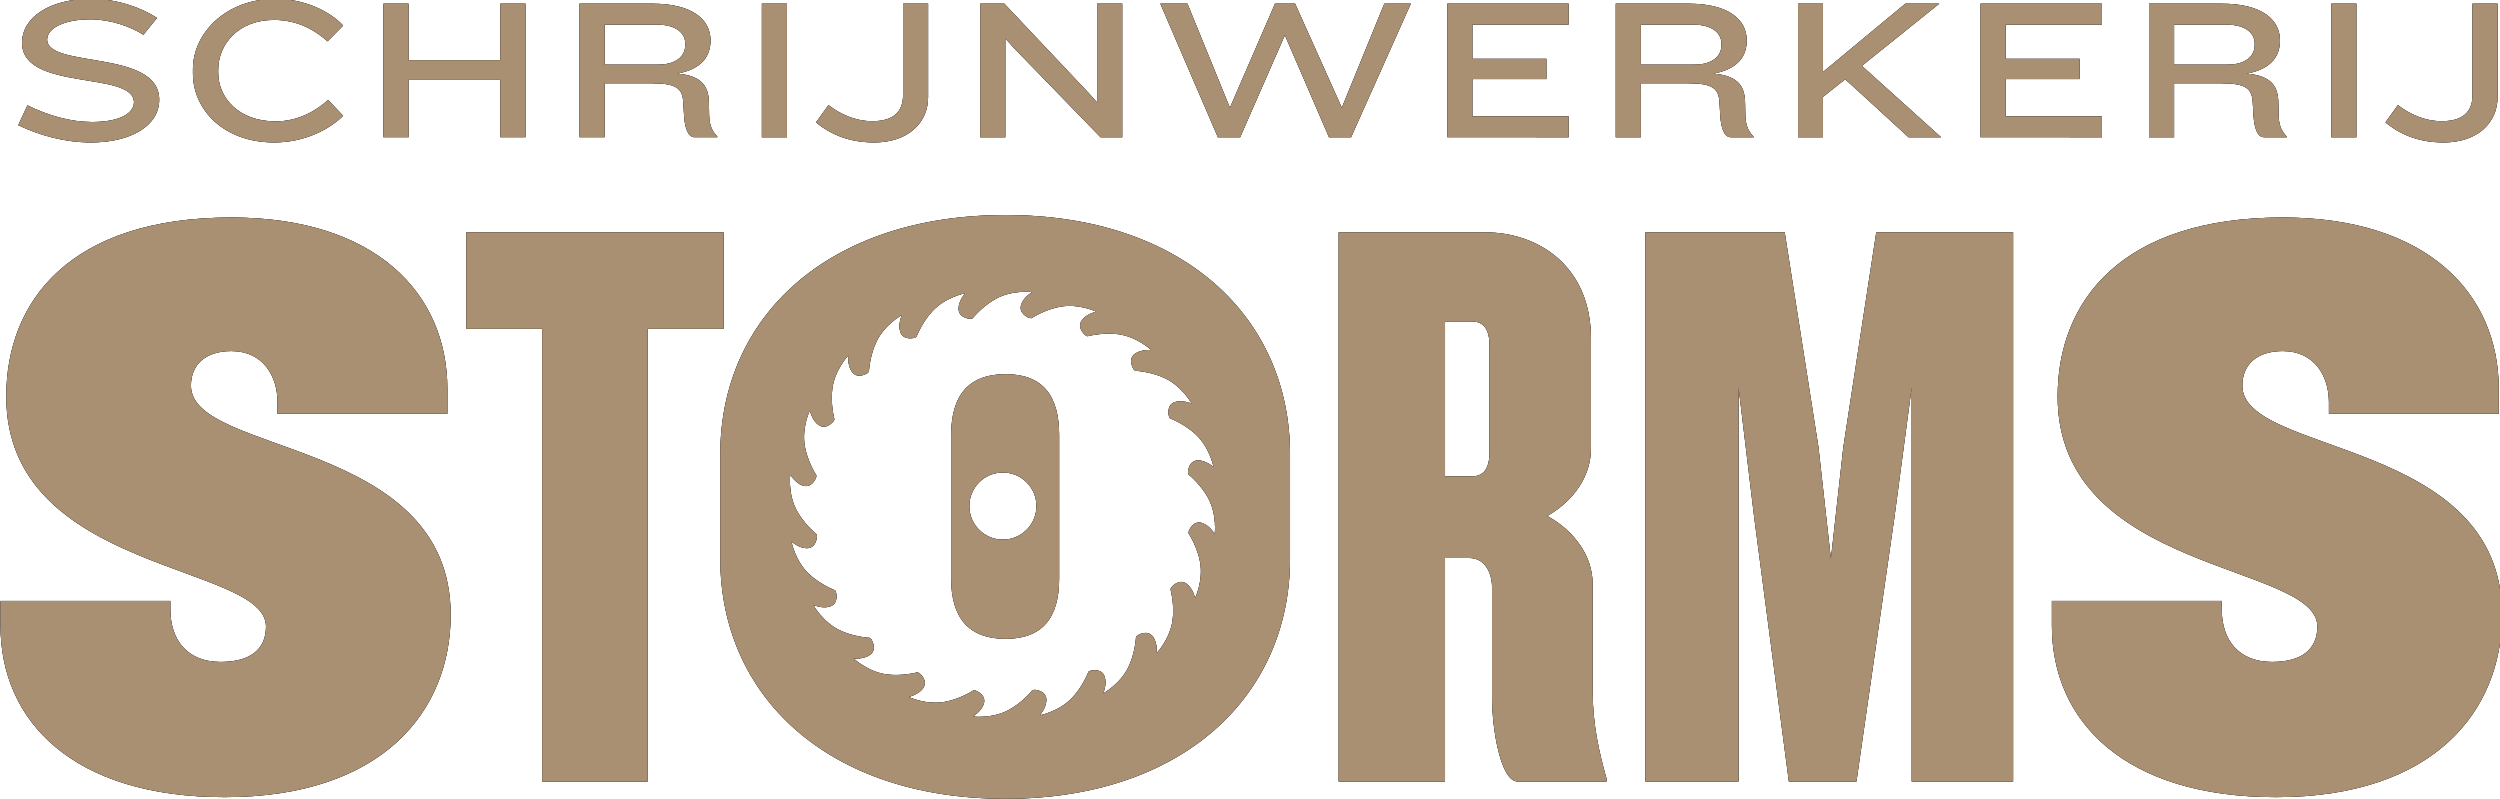
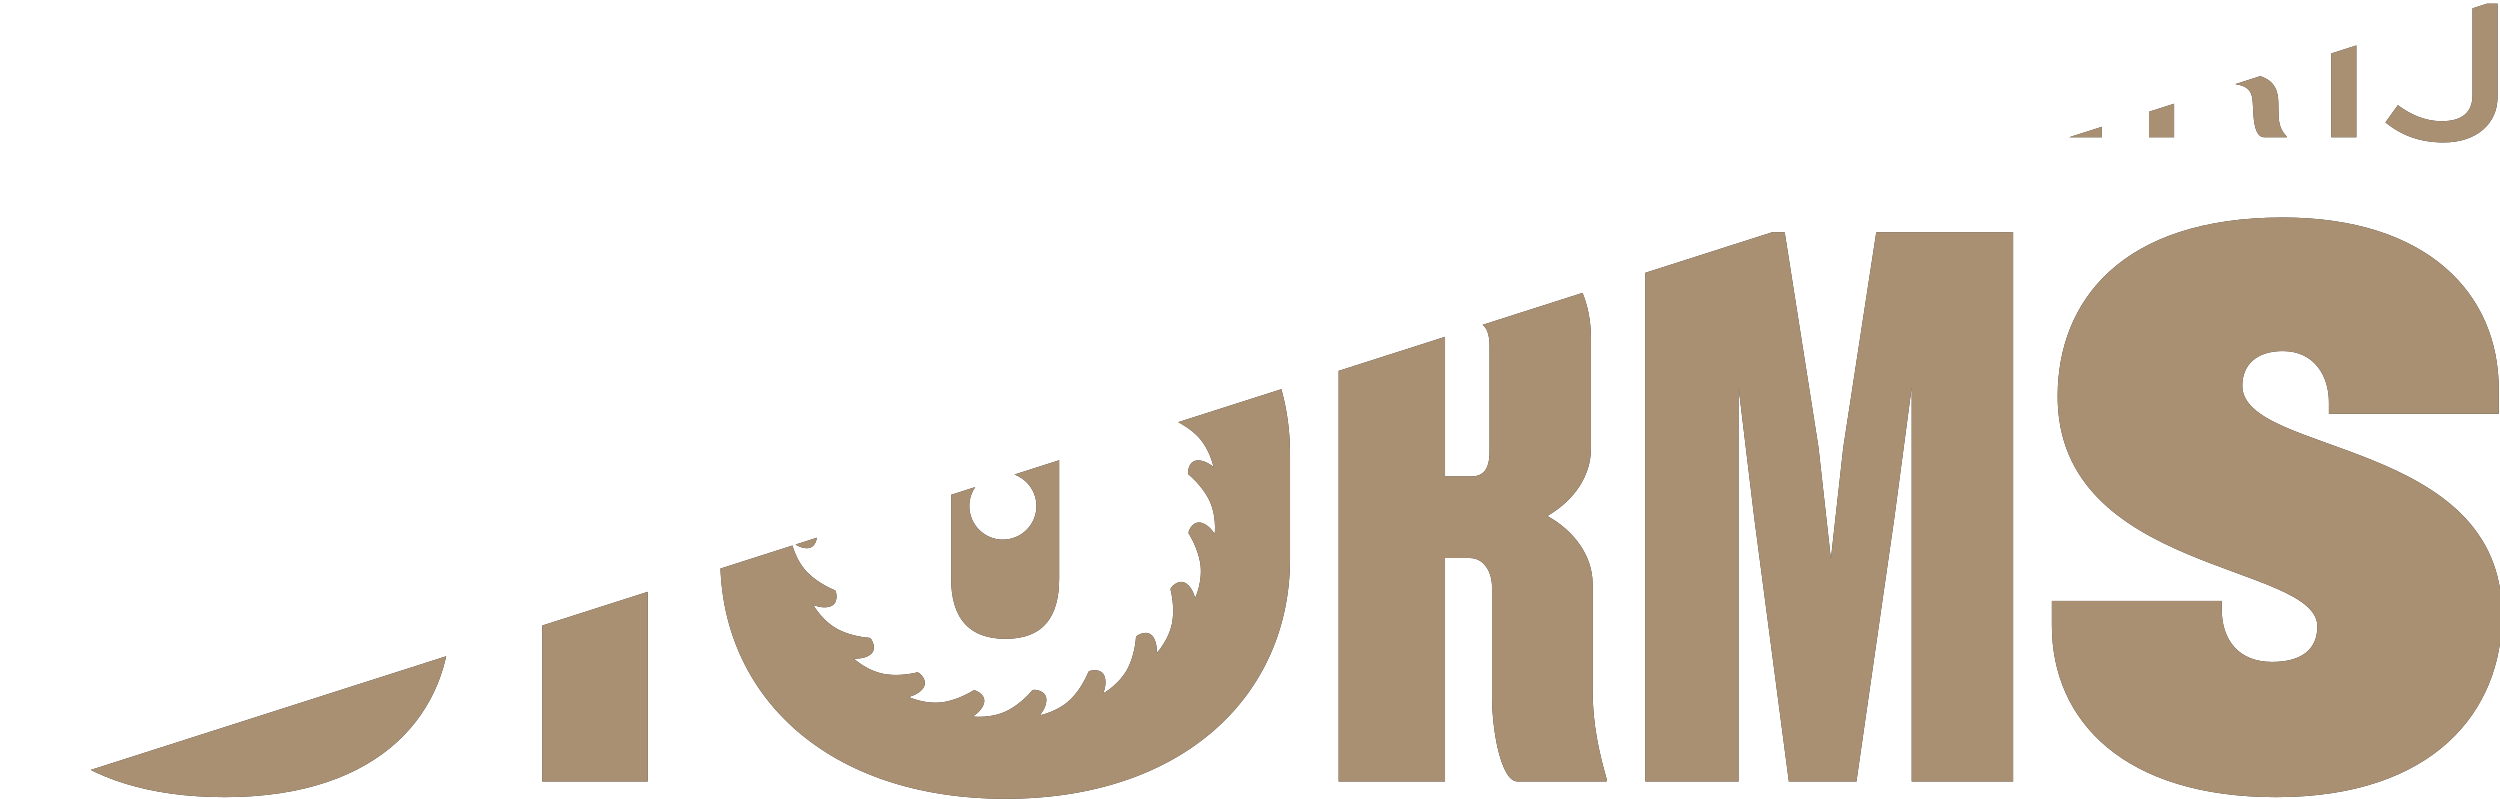
<svg xmlns="http://www.w3.org/2000/svg" xmlns:ns1="http://www.inkscape.org/namespaces/inkscape" xmlns:ns2="http://sodipodi.sourceforge.net/DTD/sodipodi-0.dtd" width="174.7mm" height="55.866mm" viewBox="0 0 174.7 55.866" version="1.1" id="svg8" ns1:version="0.92.4 (5da689c313, 2019-01-14)" ns2:docname="logo-storms.svg">
  <defs id="defs2">
    <clipPath id="clipPath18" clipPathUnits="userSpaceOnUse">
-       <path id="path16" d="M 155.342,212.237 H 650.554 V 370.596 H 155.342 Z" ns1:connector-curvature="0" />
+       <path id="path16" d="M 155.342,212.237 H 650.554 V 370.596 Z" ns1:connector-curvature="0" />
    </clipPath>
  </defs>
  <ns2:namedview id="base" pagecolor="#ffffff" bordercolor="#666666" borderopacity="1.0" ns1:pageopacity="0.0" ns1:pageshadow="2" ns1:zoom="0.98994949" ns1:cx="347.28903" ns1:cy="245.06983" ns1:document-units="mm" ns1:current-layer="layer1" showgrid="false" ns1:window-width="1920" ns1:window-height="1001" ns1:window-x="-9" ns1:window-y="-9" ns1:window-maximized="1" />
  <g ns1:label="Layer 1" ns1:groupmode="layer" id="layer1" transform="translate(-16.972,-138.287)">
    <g transform="matrix(0.353,0,0,-0.353,-37.83,269.026)" ns1:label="logo Schrijnwerkerij Storms" id="g10">
      <g id="g12">
        <g clip-path="url(#clipPath18)" id="g14">
          <g transform="translate(244.462,248.636)" id="g20" />
          <g transform="translate(186.766,350.627)" id="g24" />
          <g transform="translate(316.971,264.163)" id="g28" />
          <g transform="translate(353.777,263.54)" id="g32">
            <path id="path34" style="fill:#231f20;fill-opacity:1;fill-rule:nonzero;stroke:none" d="m 0,0 c 3.67,0 6.644,2.975 6.644,6.644 0,3.67 -2.974,6.645 -6.644,6.645 -3.67,0 -6.644,-2.975 -6.644,-6.645 C -6.644,2.975 -3.67,0 0,0 m -36.806,0.622 0.02,-0.057 c -0.029,0.162 -0.061,0.322 -0.087,0.484 -0.554,0.463 -2.61,2.276 -3.927,4.708 -1.79,3.306 -1.295,7.117 -1.295,7.117 0,0 1.002,-1.684 2.468,-2.17 1.854,-0.614 2.647,1.577 2.647,1.577 l 0.002,-0.052 c 0.023,0.161 0.039,0.324 0.064,0.486 -0.389,0.619 -1.777,2.973 -2.276,5.685 -0.681,3.696 0.968,7.169 0.968,7.169 0,0 0.432,-1.912 1.676,-2.826 1.574,-1.158 3.006,0.682 3.006,0.682 l -0.004,-0.013 c 0.065,0.132 0.135,0.263 0.201,0.394 -0.174,0.695 -0.774,3.375 -0.41,6.12 0.495,3.726 3.137,6.519 3.137,6.519 0,0 -0.18,-1.951 0.72,-3.205 1.139,-1.587 3.07,-0.281 3.07,-0.281 l -0.051,-0.073 c 0.12,0.124 0.236,0.252 0.357,0.374 0.048,0.716 0.305,3.449 1.501,5.948 1.622,3.391 4.997,5.231 4.997,5.231 0,0 -0.774,-1.8 -0.306,-3.271 0.593,-1.862 2.833,-1.216 2.833,-1.216 l -0.02,-0.016 c 0.133,0.071 0.27,0.138 0.404,0.208 0.267,0.665 1.356,3.186 3.266,5.194 2.591,2.724 6.37,3.43 6.37,3.43 0,0 -1.294,-1.473 -1.303,-3.017 -0.01,-1.953 2.319,-2.031 2.319,-2.031 l -0.056,-0.02 c 0.161,0.028 0.321,0.06 0.483,0.086 0.464,0.554 2.276,2.61 4.708,3.928 3.306,1.789 7.118,1.294 7.118,1.294 0,0 -1.685,-1.002 -2.17,-2.468 -0.614,-1.853 1.577,-2.647 1.577,-2.647 l -0.052,-0.002 c 0.161,-0.022 0.325,-0.039 0.484,-0.063 0.621,0.388 2.974,1.776 5.686,2.276 3.697,0.681 7.169,-0.969 7.169,-0.969 0,0 -1.912,-0.431 -2.826,-1.675 -1.157,-1.574 0.682,-3.006 0.682,-3.006 l -0.013,0.004 c 0.133,-0.065 0.262,-0.136 0.394,-0.203 0.696,0.176 3.375,0.776 6.121,0.411 3.727,-0.495 6.519,-3.136 6.519,-3.136 0,0 -1.952,0.179 -3.206,-0.721 -1.587,-1.138 -0.28,-3.07 -0.28,-3.07 l -0.073,0.051 c 0.124,-0.119 0.252,-0.235 0.374,-0.356 0.715,-0.049 3.449,-0.306 5.948,-1.501 3.391,-1.623 5.231,-4.997 5.231,-4.997 0,0 -1.801,0.774 -3.272,0.305 -1.861,-0.593 -1.215,-2.833 -1.215,-2.833 l -0.016,0.021 c 0.071,-0.133 0.138,-0.269 0.208,-0.405 0.664,-0.267 3.185,-1.355 5.193,-3.266 2.724,-2.59 3.43,-6.369 3.43,-6.369 0,0 -1.472,1.293 -3.017,1.302 -1.953,0.011 -2.031,-2.319 -2.031,-2.319 l -0.019,0.057 c 0.028,-0.161 0.06,-0.322 0.085,-0.484 0.555,-0.463 2.611,-2.275 3.928,-4.708 1.79,-3.305 1.294,-7.117 1.294,-7.117 0,0 -1.001,1.684 -2.467,2.17 -1.854,0.614 -2.648,-1.578 -2.648,-1.578 l -0.001,0.051 c -0.023,-0.16 -0.039,-0.323 -0.064,-0.483 0.389,-0.621 1.777,-2.973 2.277,-5.686 0.681,-3.697 -0.969,-7.169 -0.969,-7.169 0,0 -0.432,1.913 -1.676,2.827 -1.574,1.157 -3.005,-0.682 -3.005,-0.682 l 0.003,0.013 c -0.065,-0.133 -0.135,-0.263 -0.202,-0.395 0.175,-0.695 0.776,-3.374 0.411,-6.12 -0.495,-3.727 -3.137,-6.519 -3.137,-6.519 0,0 0.18,1.952 -0.72,3.205 -1.139,1.587 -3.069,0.281 -3.069,0.281 l 0.05,0.073 c -0.12,-0.124 -0.235,-0.252 -0.357,-0.373 -0.048,-0.717 -0.305,-3.45 -1.5,-5.949 -1.623,-3.391 -4.998,-5.232 -4.998,-5.232 0,0 0.774,1.802 0.306,3.273 -0.594,1.861 -2.833,1.214 -2.833,1.214 l 0.021,0.017 c -0.134,-0.072 -0.27,-0.138 -0.405,-0.208 -0.267,-0.664 -1.356,-3.186 -3.266,-5.194 -2.591,-2.723 -6.37,-3.431 -6.37,-3.431 0,0 1.294,1.474 1.302,3.018 0.012,1.953 -2.318,2.031 -2.318,2.031 l 0.057,0.02 c -0.162,-0.028 -0.321,-0.06 -0.484,-0.087 -0.463,-0.553 -2.276,-2.61 -4.708,-3.926 -3.306,-1.791 -7.118,-1.295 -7.118,-1.295 0,0 1.685,1.001 2.17,2.467 0.614,1.855 -1.577,2.648 -1.577,2.648 l 0.052,0.001 c -0.161,0.023 -0.325,0.039 -0.485,0.065 -0.62,-0.39 -2.973,-1.778 -5.685,-2.277 -3.697,-0.681 -7.169,0.968 -7.169,0.968 0,0 1.912,0.432 2.826,1.676 1.157,1.575 -0.682,3.006 -0.682,3.006 l 0.013,-0.003 c -0.133,0.064 -0.262,0.134 -0.394,0.202 -0.696,-0.175 -3.375,-0.776 -6.121,-0.411 -3.726,0.495 -6.519,3.136 -6.519,3.136 0,0 1.952,-0.18 3.207,0.72 1.586,1.14 0.279,3.07 0.279,3.07 l 0.073,-0.05 c -0.124,0.119 -0.251,0.234 -0.374,0.356 -0.715,0.048 -3.449,0.305 -5.948,1.501 -3.391,1.623 -5.231,4.998 -5.231,4.998 0,0 1.801,-0.775 3.272,-0.306 1.861,0.593 1.215,2.833 1.215,2.833 l 0.016,-0.022 c -0.07,0.134 -0.138,0.27 -0.207,0.406 -0.665,0.266 -3.186,1.356 -5.194,3.265 -2.724,2.591 -3.43,6.37 -3.43,6.37 0,0 1.473,-1.294 3.017,-1.302 1.953,-0.011 2.031,2.319 2.031,2.319 m -130.205,86.464 c 0,10.004 -22.192,6.153 -22.192,11.91 0,2.263 3.414,4.01 8.575,4.01 3.97,0 8.019,-1.469 10.481,-3.057 l 2.699,3.335 c -2.977,1.945 -7.821,3.771 -13.021,3.771 -8.377,0 -13.697,-3.771 -13.697,-8.694 0,-9.687 22.153,-5.479 22.153,-11.791 0,-2.025 -2.541,-3.891 -8.258,-3.891 -4.248,0 -8.654,1.231 -12.823,3.295 l -1.826,-3.93 c 4.089,-1.945 9.052,-3.414 14.411,-3.414 7.861,0 13.498,3.295 13.498,8.456 m 36.405,14.689 c -2.74,2.938 -7.821,5.28 -13.419,5.28 -9.687,0 -16.316,-6.749 -16.316,-13.895 v -0.873 c 0,-7.146 6.074,-13.657 16.078,-13.657 5.836,0 10.759,2.422 13.657,5.28 l -2.978,3.136 c -2.302,-2.143 -5.955,-4.248 -10.361,-4.248 -7.385,0 -11.394,4.685 -11.394,9.687 v 0.516 c 0,5.042 3.97,9.886 11.036,9.886 4.725,0 8.218,-2.065 10.6,-4.248 z m 36.086,-22.113 v 26.44 h -4.962 v -11.195 h -18.183 v 11.195 h -4.962 v -26.44 h 4.962 v 11.354 h 18.183 v -11.354 z m 37.993,0 v 0.119 c -1.27,1.31 -1.588,2.62 -1.628,4.447 l -0.039,2.183 c -0.04,3.097 -1.152,5.439 -6.313,5.836 5.161,0.953 6.63,3.692 6.63,6.59 0,4.089 -3.573,7.265 -11.513,7.265 h -14.411 v -26.44 h 4.963 v 10.679 h 9.369 c 4.962,0 6.034,-1.111 6.193,-3.731 l 0.159,-2.7 c 0.159,-2.382 0.754,-4.248 2.104,-4.248 z m -6.352,18.222 c 0,-2.104 -1.707,-3.851 -5.36,-3.851 h -10.599 v 7.94 h 10.163 c 4.248,0 5.796,-1.865 5.796,-3.771 z m 20.128,8.218 h -4.962 v -26.44 h 4.962 z m 27.948,-18.5 v 18.5 h -4.963 v -18.143 c 0,-3.215 -1.866,-5.121 -6.074,-5.121 -3.374,0 -6.272,1.35 -8.694,3.176 l -2.462,-3.414 c 3.057,-2.501 6.749,-3.97 11.513,-3.97 6.71,0 10.68,3.891 10.68,8.972 m 38.429,-7.94 v 26.44 h -4.963 v -19.572 l -1.707,1.906 -16.674,17.666 h -4.764 v -26.44 h 4.963 v 19.572 l 1.667,-1.866 17.19,-17.706 z m 57.128,26.44 h -5.241 l -8.416,-20.604 -9.25,20.604 h -3.97 l -8.933,-20.604 -8.416,20.604 h -5.359 l 11.394,-26.44 h 4.406 l 8.853,20.207 8.734,-20.207 h 4.367 z m 31.243,-26.44 v 4.129 h -19.056 v 7.384 h 14.65 v 4.01 h -14.65 v 6.788 h 19.056 v 4.129 h -24.018 v -26.44 z m 36.603,0 v 0.119 c -1.27,1.31 -1.588,2.62 -1.627,4.447 l -0.04,2.183 c -0.04,3.097 -1.151,5.439 -6.312,5.836 5.161,0.953 6.629,3.692 6.629,6.59 0,4.089 -3.573,7.265 -11.512,7.265 h -14.412 v -26.44 h 4.963 v 10.679 h 9.369 c 4.963,0 6.034,-1.111 6.193,-3.731 l 0.159,-2.7 c 0.159,-2.382 0.754,-4.248 2.104,-4.248 z m -6.352,18.222 c 0,-2.104 -1.707,-3.851 -5.359,-3.851 h -10.6 v 7.94 h 10.163 c 4.248,0 5.796,-1.865 5.796,-3.771 z m 43.471,-18.222 c 0,0 -12.029,10.838 -15.681,14.133 l 15.324,12.307 h -6.709 l -16.317,-13.537 v 13.537 h -4.923 v -26.44 h 4.923 v 7.98 l 4.407,3.493 c 0,0.04 12.545,-11.473 12.545,-11.473 z m 31.839,0 v 4.129 h -19.056 v 7.384 h 14.649 v 4.01 h -14.649 v 6.788 h 19.056 v 4.129 h -24.018 v -26.44 z m 36.603,0 v 0.119 c -1.27,1.31 -1.588,2.62 -1.628,4.447 l -0.039,2.183 c -0.04,3.097 -1.152,5.439 -6.313,5.836 5.161,0.953 6.63,3.692 6.63,6.59 0,4.089 -3.573,7.265 -11.513,7.265 h -14.411 v -26.44 h 4.963 v 10.679 h 9.369 c 4.962,0 6.034,-1.111 6.193,-3.731 l 0.159,-2.7 c 0.159,-2.382 0.754,-4.248 2.104,-4.248 z m -6.352,18.222 c 0,-2.104 -1.707,-3.851 -5.359,-3.851 h -10.6 v 7.94 h 10.163 c 4.248,0 5.796,-1.865 5.796,-3.771 z m 20.128,8.218 h -4.962 v -26.44 h 4.962 z m 27.948,-18.5 v 18.5 h -4.963 v -18.143 c 0,-3.215 -1.866,-5.121 -6.074,-5.121 -3.374,0 -6.272,1.35 -8.694,3.176 l -2.461,-3.414 c 3.056,-2.501 6.749,-3.97 11.513,-3.97 6.709,0 10.679,3.891 10.679,8.972 M -109.315,-14.905 c 0,35.093 -51.415,31.502 -51.415,45.376 0,4.244 2.938,6.855 7.998,6.855 6.365,0 9.14,-5.06 9.14,-10.119 v -2.286 h 33.624 v 4.897 c 0,18.934 -14.2,33.951 -42.764,33.951 -31.829,0 -44.56,-16.486 -44.56,-35.42 0,-35.093 51.415,-32.971 51.415,-45.539 0,-4.407 -2.938,-7.019 -8.977,-7.019 -6.529,0 -9.957,4.244 -9.957,10.447 v 1.632 h -33.624 v -4.897 c 0,-18.934 14.364,-33.95 44.397,-33.95 31.339,0 44.723,17.138 44.723,36.072 m 54.025,56.638 v 19.097 h -50.926 v -19.097 h 15.016 v -89.609 h 20.893 v 89.609 z m 112.132,-45.539 v 20.729 c 0,27.096 -21.219,47.335 -56.312,47.335 -35.256,0 -56.475,-20.239 -56.475,-47.335 v -20.729 c 0,-27.095 21.219,-47.498 56.475,-47.498 35.093,0 56.312,20.403 56.312,47.498 m -45.702,-3.917 c 0,-7.672 -3.265,-11.915 -10.61,-11.915 -7.345,0 -10.773,4.243 -10.773,11.915 v 28.401 c 0,7.834 3.428,12.078 10.773,12.078 7.345,0 10.61,-4.244 10.61,-12.078 z m 108.378,-40.153 v 0.49 c -1.469,5.223 -2.775,10.772 -2.775,17.628 v 21.055 c 0,5.387 -3.591,10.447 -8.977,13.385 5.386,3.101 8.651,7.998 8.651,13.384 v 21.709 c 0,14.527 -10.61,21.055 -20.893,21.055 h -29.054 v -108.706 h 21.056 v 44.233 h 4.897 c 2.938,0 4.407,-2.938 4.407,-5.712 v -21.709 c 0,-6.855 1.795,-16.812 5.06,-16.812 z m -23.178,65.289 c 0,-3.591 -1.306,-4.897 -3.591,-4.897 h -5.223 v 30.686 h 5.223 c 2.285,0 3.591,-1.305 3.591,-4.896 z m 103.647,-65.289 v 108.706 h -27.095 l -6.529,-42.601 -2.449,-22.035 -2.448,22.035 -6.692,42.601 h -27.585 v -108.706 h 18.444 v 78.021 l 3.102,-25.79 6.855,-52.231 h 13.384 l 7.509,52.231 3.427,25.79 v -78.021 z m 96.791,32.971 c 0,35.093 -51.416,31.502 -51.416,45.376 0,4.244 2.938,6.855 7.998,6.855 6.366,0 9.141,-5.06 9.141,-10.119 v -2.286 h 33.624 v 4.897 c 0,18.934 -14.201,33.951 -42.765,33.951 -31.828,0 -44.56,-16.486 -44.56,-35.42 0,-35.093 51.416,-32.971 51.416,-45.539 0,-4.407 -2.938,-7.019 -8.978,-7.019 -6.529,0 -9.956,4.244 -9.956,10.447 v 1.632 h -33.624 v -4.897 c 0,-18.934 14.363,-33.95 44.396,-33.95 31.339,0 44.724,17.138 44.724,36.072" ns1:connector-curvature="0" />
-             <path id="path4549" style="fill:#231f20;fill-opacity:1;fill-rule:nonzero;stroke:none" d="m 0,0 c 3.67,0 6.644,2.975 6.644,6.644 0,3.67 -2.974,6.645 -6.644,6.645 -3.67,0 -6.644,-2.975 -6.644,-6.645 C -6.644,2.975 -3.67,0 0,0 m -36.806,0.622 0.02,-0.057 c -0.029,0.162 -0.061,0.322 -0.087,0.484 -0.554,0.463 -2.61,2.276 -3.927,4.708 -1.79,3.306 -1.295,7.117 -1.295,7.117 0,0 1.002,-1.684 2.468,-2.17 1.854,-0.614 2.647,1.577 2.647,1.577 l 0.002,-0.052 c 0.023,0.161 0.039,0.324 0.064,0.486 -0.389,0.619 -1.777,2.973 -2.276,5.685 -0.681,3.696 0.968,7.169 0.968,7.169 0,0 0.432,-1.912 1.676,-2.826 1.574,-1.158 3.006,0.682 3.006,0.682 l -0.004,-0.013 c 0.065,0.132 0.135,0.263 0.201,0.394 -0.174,0.695 -0.774,3.375 -0.41,6.12 0.495,3.726 3.137,6.519 3.137,6.519 0,0 -0.18,-1.951 0.72,-3.205 1.139,-1.587 3.07,-0.281 3.07,-0.281 l -0.051,-0.073 c 0.12,0.124 0.236,0.252 0.357,0.374 0.048,0.716 0.305,3.449 1.501,5.948 1.622,3.391 4.997,5.231 4.997,5.231 0,0 -0.774,-1.8 -0.306,-3.271 0.593,-1.862 2.833,-1.216 2.833,-1.216 l -0.02,-0.016 c 0.133,0.071 0.27,0.138 0.404,0.208 0.267,0.665 1.356,3.186 3.266,5.194 2.591,2.724 6.37,3.43 6.37,3.43 0,0 -1.294,-1.473 -1.303,-3.017 -0.01,-1.953 2.319,-2.031 2.319,-2.031 l -0.056,-0.02 c 0.161,0.028 0.321,0.06 0.483,0.086 0.464,0.554 2.276,2.61 4.708,3.928 3.306,1.789 7.118,1.294 7.118,1.294 0,0 -1.685,-1.002 -2.17,-2.468 -0.614,-1.853 1.577,-2.647 1.577,-2.647 l -0.052,-0.002 c 0.161,-0.022 0.325,-0.039 0.484,-0.063 0.621,0.388 2.974,1.776 5.686,2.276 3.697,0.681 7.169,-0.969 7.169,-0.969 0,0 -1.912,-0.431 -2.826,-1.675 -1.157,-1.574 0.682,-3.006 0.682,-3.006 l -0.013,0.004 c 0.133,-0.065 0.262,-0.136 0.394,-0.203 0.696,0.176 3.375,0.776 6.121,0.411 3.727,-0.495 6.519,-3.136 6.519,-3.136 0,0 -1.952,0.179 -3.206,-0.721 -1.587,-1.138 -0.28,-3.07 -0.28,-3.07 l -0.073,0.051 c 0.124,-0.119 0.252,-0.235 0.374,-0.356 0.715,-0.049 3.449,-0.306 5.948,-1.501 3.391,-1.623 5.231,-4.997 5.231,-4.997 0,0 -1.801,0.774 -3.272,0.305 -1.861,-0.593 -1.215,-2.833 -1.215,-2.833 l -0.016,0.021 c 0.071,-0.133 0.138,-0.269 0.208,-0.405 0.664,-0.267 3.185,-1.355 5.193,-3.266 2.724,-2.59 3.43,-6.369 3.43,-6.369 0,0 -1.472,1.293 -3.017,1.302 -1.953,0.011 -2.031,-2.319 -2.031,-2.319 l -0.019,0.057 c 0.028,-0.161 0.06,-0.322 0.085,-0.484 0.555,-0.463 2.611,-2.275 3.928,-4.708 1.79,-3.305 1.294,-7.117 1.294,-7.117 0,0 -1.001,1.684 -2.467,2.17 -1.854,0.614 -2.648,-1.578 -2.648,-1.578 l -0.001,0.051 c -0.023,-0.16 -0.039,-0.323 -0.064,-0.483 0.389,-0.621 1.777,-2.973 2.277,-5.686 0.681,-3.697 -0.969,-7.169 -0.969,-7.169 0,0 -0.432,1.913 -1.676,2.827 -1.574,1.157 -3.005,-0.682 -3.005,-0.682 l 0.003,0.013 c -0.065,-0.133 -0.135,-0.263 -0.202,-0.395 0.175,-0.695 0.776,-3.374 0.411,-6.12 -0.495,-3.727 -3.137,-6.519 -3.137,-6.519 0,0 0.18,1.952 -0.72,3.205 -1.139,1.587 -3.069,0.281 -3.069,0.281 l 0.05,0.073 c -0.12,-0.124 -0.235,-0.252 -0.357,-0.373 -0.048,-0.717 -0.305,-3.45 -1.5,-5.949 -1.623,-3.391 -4.998,-5.232 -4.998,-5.232 0,0 0.774,1.802 0.306,3.273 -0.594,1.861 -2.833,1.214 -2.833,1.214 l 0.021,0.017 c -0.134,-0.072 -0.27,-0.138 -0.405,-0.208 -0.267,-0.664 -1.356,-3.186 -3.266,-5.194 -2.591,-2.723 -6.37,-3.431 -6.37,-3.431 0,0 1.294,1.474 1.302,3.018 0.012,1.953 -2.318,2.031 -2.318,2.031 l 0.057,0.02 c -0.162,-0.028 -0.321,-0.06 -0.484,-0.087 -0.463,-0.553 -2.276,-2.61 -4.708,-3.926 -3.306,-1.791 -7.118,-1.295 -7.118,-1.295 0,0 1.685,1.001 2.17,2.467 0.614,1.855 -1.577,2.648 -1.577,2.648 l 0.052,0.001 c -0.161,0.023 -0.325,0.039 -0.485,0.065 -0.62,-0.39 -2.973,-1.778 -5.685,-2.277 -3.697,-0.681 -7.169,0.968 -7.169,0.968 0,0 1.912,0.432 2.826,1.676 1.157,1.575 -0.682,3.006 -0.682,3.006 l 0.013,-0.003 c -0.133,0.064 -0.262,0.134 -0.394,0.202 -0.696,-0.175 -3.375,-0.776 -6.121,-0.411 -3.726,0.495 -6.519,3.136 -6.519,3.136 0,0 1.952,-0.18 3.207,0.72 1.586,1.14 0.279,3.07 0.279,3.07 l 0.073,-0.05 c -0.124,0.119 -0.251,0.234 -0.374,0.356 -0.715,0.048 -3.449,0.305 -5.948,1.501 -3.391,1.623 -5.231,4.998 -5.231,4.998 0,0 1.801,-0.775 3.272,-0.306 1.861,0.593 1.215,2.833 1.215,2.833 l 0.016,-0.022 c -0.07,0.134 -0.138,0.27 -0.207,0.406 -0.665,0.266 -3.186,1.356 -5.194,3.265 -2.724,2.591 -3.43,6.37 -3.43,6.37 0,0 1.473,-1.294 3.017,-1.302 1.953,-0.011 2.031,2.319 2.031,2.319 m -130.205,86.464 c 0,10.004 -22.192,6.153 -22.192,11.91 0,2.263 3.414,4.01 8.575,4.01 3.97,0 8.019,-1.469 10.481,-3.057 l 2.699,3.335 c -2.977,1.945 -7.821,3.771 -13.021,3.771 -8.377,0 -13.697,-3.771 -13.697,-8.694 0,-9.687 22.153,-5.479 22.153,-11.791 0,-2.025 -2.541,-3.891 -8.258,-3.891 -4.248,0 -8.654,1.231 -12.823,3.295 l -1.826,-3.93 c 4.089,-1.945 9.052,-3.414 14.411,-3.414 7.861,0 13.498,3.295 13.498,8.456 m 36.405,14.689 c -2.74,2.938 -7.821,5.28 -13.419,5.28 -9.687,0 -16.316,-6.749 -16.316,-13.895 v -0.873 c 0,-7.146 6.074,-13.657 16.078,-13.657 5.836,0 10.759,2.422 13.657,5.28 l -2.978,3.136 c -2.302,-2.143 -5.955,-4.248 -10.361,-4.248 -7.385,0 -11.394,4.685 -11.394,9.687 v 0.516 c 0,5.042 3.97,9.886 11.036,9.886 4.725,0 8.218,-2.065 10.6,-4.248 z m 36.086,-22.113 v 26.44 h -4.962 v -11.195 h -18.183 v 11.195 h -4.962 v -26.44 h 4.962 v 11.354 h 18.183 v -11.354 z m 37.993,0 v 0.119 c -1.27,1.31 -1.588,2.62 -1.628,4.447 l -0.039,2.183 c -0.04,3.097 -1.152,5.439 -6.313,5.836 5.161,0.953 6.63,3.692 6.63,6.59 0,4.089 -3.573,7.265 -11.513,7.265 h -14.411 v -26.44 h 4.963 v 10.679 h 9.369 c 4.962,0 6.034,-1.111 6.193,-3.731 l 0.159,-2.7 c 0.159,-2.382 0.754,-4.248 2.104,-4.248 z m -6.352,18.222 c 0,-2.104 -1.707,-3.851 -5.36,-3.851 h -10.599 v 7.94 h 10.163 c 4.248,0 5.796,-1.865 5.796,-3.771 z m 20.128,8.218 h -4.962 v -26.44 h 4.962 z m 27.948,-18.5 v 18.5 h -4.963 v -18.143 c 0,-3.215 -1.866,-5.121 -6.074,-5.121 -3.374,0 -6.272,1.35 -8.694,3.176 l -2.462,-3.414 c 3.057,-2.501 6.749,-3.97 11.513,-3.97 6.71,0 10.68,3.891 10.68,8.972 m 38.429,-7.94 v 26.44 h -4.963 v -19.572 l -1.707,1.906 -16.674,17.666 h -4.764 v -26.44 h 4.963 v 19.572 l 1.667,-1.866 17.19,-17.706 z m 57.128,26.44 h -5.241 l -8.416,-20.604 -9.25,20.604 h -3.97 l -8.933,-20.604 -8.416,20.604 h -5.359 l 11.394,-26.44 h 4.406 l 8.853,20.207 8.734,-20.207 h 4.367 z m 31.243,-26.44 v 4.129 h -19.056 v 7.384 h 14.65 v 4.01 h -14.65 v 6.788 h 19.056 v 4.129 h -24.018 v -26.44 z m 36.603,0 v 0.119 c -1.27,1.31 -1.588,2.62 -1.627,4.447 l -0.04,2.183 c -0.04,3.097 -1.151,5.439 -6.312,5.836 5.161,0.953 6.629,3.692 6.629,6.59 0,4.089 -3.573,7.265 -11.512,7.265 h -14.412 v -26.44 h 4.963 v 10.679 h 9.369 c 4.963,0 6.034,-1.111 6.193,-3.731 l 0.159,-2.7 c 0.159,-2.382 0.754,-4.248 2.104,-4.248 z m -6.352,18.222 c 0,-2.104 -1.707,-3.851 -5.359,-3.851 h -10.6 v 7.94 h 10.163 c 4.248,0 5.796,-1.865 5.796,-3.771 z m 43.471,-18.222 c 0,0 -12.029,10.838 -15.681,14.133 l 15.324,12.307 h -6.709 l -16.317,-13.537 v 13.537 h -4.923 v -26.44 h 4.923 v 7.98 l 4.407,3.493 c 0,0.04 12.545,-11.473 12.545,-11.473 z m 31.839,0 v 4.129 h -19.056 v 7.384 h 14.649 v 4.01 h -14.649 v 6.788 h 19.056 v 4.129 h -24.018 v -26.44 z m 36.603,0 v 0.119 c -1.27,1.31 -1.588,2.62 -1.628,4.447 l -0.039,2.183 c -0.04,3.097 -1.152,5.439 -6.313,5.836 5.161,0.953 6.63,3.692 6.63,6.59 0,4.089 -3.573,7.265 -11.513,7.265 h -14.411 v -26.44 h 4.963 v 10.679 h 9.369 c 4.962,0 6.034,-1.111 6.193,-3.731 l 0.159,-2.7 c 0.159,-2.382 0.754,-4.248 2.104,-4.248 z m -6.352,18.222 c 0,-2.104 -1.707,-3.851 -5.359,-3.851 h -10.6 v 7.94 h 10.163 c 4.248,0 5.796,-1.865 5.796,-3.771 z m 20.128,8.218 h -4.962 v -26.44 h 4.962 z m 27.948,-18.5 v 18.5 h -4.963 v -18.143 c 0,-3.215 -1.866,-5.121 -6.074,-5.121 -3.374,0 -6.272,1.35 -8.694,3.176 l -2.461,-3.414 c 3.056,-2.501 6.749,-3.97 11.513,-3.97 6.709,0 10.679,3.891 10.679,8.972 M -109.315,-14.905 c 0,35.093 -51.415,31.502 -51.415,45.376 0,4.244 2.938,6.855 7.998,6.855 6.365,0 9.14,-5.06 9.14,-10.119 v -2.286 h 33.624 v 4.897 c 0,18.934 -14.2,33.951 -42.764,33.951 -31.829,0 -44.56,-16.486 -44.56,-35.42 0,-35.093 51.415,-32.971 51.415,-45.539 0,-4.407 -2.938,-7.019 -8.977,-7.019 -6.529,0 -9.957,4.244 -9.957,10.447 v 1.632 h -33.624 v -4.897 c 0,-18.934 14.364,-33.95 44.397,-33.95 31.339,0 44.723,17.138 44.723,36.072 m 54.025,56.638 v 19.097 h -50.926 v -19.097 h 15.016 v -89.609 h 20.893 v 89.609 z m 112.132,-45.539 v 20.729 c 0,27.096 -21.219,47.335 -56.312,47.335 -35.256,0 -56.475,-20.239 -56.475,-47.335 v -20.729 c 0,-27.095 21.219,-47.498 56.475,-47.498 35.093,0 56.312,20.403 56.312,47.498 m -45.702,-3.917 c 0,-7.672 -3.265,-11.915 -10.61,-11.915 -7.345,0 -10.773,4.243 -10.773,11.915 v 28.401 c 0,7.834 3.428,12.078 10.773,12.078 7.345,0 10.61,-4.244 10.61,-12.078 z m 108.378,-40.153 v 0.49 c -1.469,5.223 -2.775,10.772 -2.775,17.628 v 21.055 c 0,5.387 -3.591,10.447 -8.977,13.385 5.386,3.101 8.651,7.998 8.651,13.384 v 21.709 c 0,14.527 -10.61,21.055 -20.893,21.055 h -29.054 v -108.706 h 21.056 v 44.233 h 4.897 c 2.938,0 4.407,-2.938 4.407,-5.712 v -21.709 c 0,-6.855 1.795,-16.812 5.06,-16.812 z m -23.178,65.289 c 0,-3.591 -1.306,-4.897 -3.591,-4.897 h -5.223 v 30.686 h 5.223 c 2.285,0 3.591,-1.305 3.591,-4.896 z m 103.647,-65.289 v 108.706 h -27.095 l -6.529,-42.601 -2.449,-22.035 -2.448,22.035 -6.692,42.601 h -27.585 v -108.706 h 18.444 v 78.021 l 3.102,-25.79 6.855,-52.231 h 13.384 l 7.509,52.231 3.427,25.79 v -78.021 z m 96.791,32.971 c 0,35.093 -51.416,31.502 -51.416,45.376 0,4.244 2.938,6.855 7.998,6.855 6.366,0 9.141,-5.06 9.141,-10.119 v -2.286 h 33.624 v 4.897 c 0,18.934 -14.201,33.951 -42.765,33.951 -31.828,0 -44.56,-16.486 -44.56,-35.42 0,-35.093 51.416,-32.971 51.416,-45.539 0,-4.407 -2.938,-7.019 -8.978,-7.019 -6.529,0 -9.956,4.244 -9.956,10.447 v 1.632 h -33.624 v -4.897 c 0,-18.934 14.363,-33.95 44.396,-33.95 31.339,0 44.724,17.138 44.724,36.072" ns1:connector-curvature="0" />
            <path d="m 0,0 c 3.67,0 6.644,2.975 6.644,6.644 0,3.67 -2.974,6.645 -6.644,6.645 -3.67,0 -6.644,-2.975 -6.644,-6.645 C -6.644,2.975 -3.67,0 0,0 m -36.806,0.622 0.02,-0.057 c -0.029,0.162 -0.061,0.322 -0.087,0.484 -0.554,0.463 -2.61,2.276 -3.927,4.708 -1.79,3.306 -1.295,7.117 -1.295,7.117 0,0 1.002,-1.684 2.468,-2.17 1.854,-0.614 2.647,1.577 2.647,1.577 l 0.002,-0.052 c 0.023,0.161 0.039,0.324 0.064,0.486 -0.389,0.619 -1.777,2.973 -2.276,5.685 -0.681,3.696 0.968,7.169 0.968,7.169 0,0 0.432,-1.912 1.676,-2.826 1.574,-1.158 3.006,0.682 3.006,0.682 l -0.004,-0.013 c 0.065,0.132 0.135,0.263 0.201,0.394 -0.174,0.695 -0.774,3.375 -0.41,6.12 0.495,3.726 3.137,6.519 3.137,6.519 0,0 -0.18,-1.951 0.72,-3.205 1.139,-1.587 3.07,-0.281 3.07,-0.281 l -0.051,-0.073 c 0.12,0.124 0.236,0.252 0.357,0.374 0.048,0.716 0.305,3.449 1.501,5.948 1.622,3.391 4.997,5.231 4.997,5.231 0,0 -0.774,-1.8 -0.306,-3.271 0.593,-1.862 2.833,-1.216 2.833,-1.216 l -0.02,-0.016 c 0.133,0.071 0.27,0.138 0.404,0.208 0.267,0.665 1.356,3.186 3.266,5.194 2.591,2.724 6.37,3.43 6.37,3.43 0,0 -1.294,-1.473 -1.303,-3.017 -0.01,-1.953 2.319,-2.031 2.319,-2.031 l -0.056,-0.02 c 0.161,0.028 0.321,0.06 0.483,0.086 0.464,0.554 2.276,2.61 4.708,3.928 3.306,1.789 7.118,1.294 7.118,1.294 0,0 -1.685,-1.002 -2.17,-2.468 -0.614,-1.853 1.577,-2.647 1.577,-2.647 l -0.052,-0.002 c 0.161,-0.022 0.325,-0.039 0.484,-0.063 0.621,0.388 2.974,1.776 5.686,2.276 3.697,0.681 7.169,-0.969 7.169,-0.969 0,0 -1.912,-0.431 -2.826,-1.675 -1.157,-1.574 0.682,-3.006 0.682,-3.006 l -0.013,0.004 c 0.133,-0.065 0.262,-0.136 0.394,-0.203 0.696,0.176 3.375,0.776 6.121,0.411 3.727,-0.495 6.519,-3.136 6.519,-3.136 0,0 -1.952,0.179 -3.206,-0.721 -1.587,-1.138 -0.28,-3.07 -0.28,-3.07 l -0.073,0.051 c 0.124,-0.119 0.252,-0.235 0.374,-0.356 0.715,-0.049 3.449,-0.306 5.948,-1.501 3.391,-1.623 5.231,-4.997 5.231,-4.997 0,0 -1.801,0.774 -3.272,0.305 -1.861,-0.593 -1.215,-2.833 -1.215,-2.833 l -0.016,0.021 c 0.071,-0.133 0.138,-0.269 0.208,-0.405 0.664,-0.267 3.185,-1.355 5.193,-3.266 2.724,-2.59 3.43,-6.369 3.43,-6.369 0,0 -1.472,1.293 -3.017,1.302 -1.953,0.011 -2.031,-2.319 -2.031,-2.319 l -0.019,0.057 c 0.028,-0.161 0.06,-0.322 0.085,-0.484 0.555,-0.463 2.611,-2.275 3.928,-4.708 1.79,-3.305 1.294,-7.117 1.294,-7.117 0,0 -1.001,1.684 -2.467,2.17 -1.854,0.614 -2.648,-1.578 -2.648,-1.578 l -0.001,0.051 c -0.023,-0.16 -0.039,-0.323 -0.064,-0.483 0.389,-0.621 1.777,-2.973 2.277,-5.686 0.681,-3.697 -0.969,-7.169 -0.969,-7.169 0,0 -0.432,1.913 -1.676,2.827 -1.574,1.157 -3.005,-0.682 -3.005,-0.682 l 0.003,0.013 c -0.065,-0.133 -0.135,-0.263 -0.202,-0.395 0.175,-0.695 0.776,-3.374 0.411,-6.12 -0.495,-3.727 -3.137,-6.519 -3.137,-6.519 0,0 0.18,1.952 -0.72,3.205 -1.139,1.587 -3.069,0.281 -3.069,0.281 l 0.05,0.073 c -0.12,-0.124 -0.235,-0.252 -0.357,-0.373 -0.048,-0.717 -0.305,-3.45 -1.5,-5.949 -1.623,-3.391 -4.998,-5.232 -4.998,-5.232 0,0 0.774,1.802 0.306,3.273 -0.594,1.861 -2.833,1.214 -2.833,1.214 l 0.021,0.017 c -0.134,-0.072 -0.27,-0.138 -0.405,-0.208 -0.267,-0.664 -1.356,-3.186 -3.266,-5.194 -2.591,-2.723 -6.37,-3.431 -6.37,-3.431 0,0 1.294,1.474 1.302,3.018 0.012,1.953 -2.318,2.031 -2.318,2.031 l 0.057,0.02 c -0.162,-0.028 -0.321,-0.06 -0.484,-0.087 -0.463,-0.553 -2.276,-2.61 -4.708,-3.926 -3.306,-1.791 -7.118,-1.295 -7.118,-1.295 0,0 1.685,1.001 2.17,2.467 0.614,1.855 -1.577,2.648 -1.577,2.648 l 0.052,0.001 c -0.161,0.023 -0.325,0.039 -0.485,0.065 -0.62,-0.39 -2.973,-1.778 -5.685,-2.277 -3.697,-0.681 -7.169,0.968 -7.169,0.968 0,0 1.912,0.432 2.826,1.676 1.157,1.575 -0.682,3.006 -0.682,3.006 l 0.013,-0.003 c -0.133,0.064 -0.262,0.134 -0.394,0.202 -0.696,-0.175 -3.375,-0.776 -6.121,-0.411 -3.726,0.495 -6.519,3.136 -6.519,3.136 0,0 1.952,-0.18 3.207,0.72 1.586,1.14 0.279,3.07 0.279,3.07 l 0.073,-0.05 c -0.124,0.119 -0.251,0.234 -0.374,0.356 -0.715,0.048 -3.449,0.305 -5.948,1.501 -3.391,1.623 -5.231,4.998 -5.231,4.998 0,0 1.801,-0.775 3.272,-0.306 1.861,0.593 1.215,2.833 1.215,2.833 l 0.016,-0.022 c -0.07,0.134 -0.138,0.27 -0.207,0.406 -0.665,0.266 -3.186,1.356 -5.194,3.265 -2.724,2.591 -3.43,6.37 -3.43,6.37 0,0 1.473,-1.294 3.017,-1.302 1.953,-0.011 2.031,2.319 2.031,2.319 m -130.205,86.464 c 0,10.004 -22.192,6.153 -22.192,11.91 0,2.263 3.414,4.01 8.575,4.01 3.97,0 8.019,-1.469 10.481,-3.057 l 2.699,3.335 c -2.977,1.945 -7.821,3.771 -13.021,3.771 -8.377,0 -13.697,-3.771 -13.697,-8.694 0,-9.687 22.153,-5.479 22.153,-11.791 0,-2.025 -2.541,-3.891 -8.258,-3.891 -4.248,0 -8.654,1.231 -12.823,3.295 l -1.826,-3.93 c 4.089,-1.945 9.052,-3.414 14.411,-3.414 7.861,0 13.498,3.295 13.498,8.456 m 36.405,14.689 c -2.74,2.938 -7.821,5.28 -13.419,5.28 -9.687,0 -16.316,-6.749 -16.316,-13.895 v -0.873 c 0,-7.146 6.074,-13.657 16.078,-13.657 5.836,0 10.759,2.422 13.657,5.28 l -2.978,3.136 c -2.302,-2.143 -5.955,-4.248 -10.361,-4.248 -7.385,0 -11.394,4.685 -11.394,9.687 v 0.516 c 0,5.042 3.97,9.886 11.036,9.886 4.725,0 8.218,-2.065 10.6,-4.248 z m 36.086,-22.113 v 26.44 h -4.962 v -11.195 h -18.183 v 11.195 h -4.962 v -26.44 h 4.962 v 11.354 h 18.183 v -11.354 z m 37.993,0 v 0.119 c -1.27,1.31 -1.588,2.62 -1.628,4.447 l -0.039,2.183 c -0.04,3.097 -1.152,5.439 -6.313,5.836 5.161,0.953 6.63,3.692 6.63,6.59 0,4.089 -3.573,7.265 -11.513,7.265 h -14.411 v -26.44 h 4.963 v 10.679 h 9.369 c 4.962,0 6.034,-1.111 6.193,-3.731 l 0.159,-2.7 c 0.159,-2.382 0.754,-4.248 2.104,-4.248 z m -6.352,18.222 c 0,-2.104 -1.707,-3.851 -5.36,-3.851 h -10.599 v 7.94 h 10.163 c 4.248,0 5.796,-1.865 5.796,-3.771 z m 20.128,8.218 h -4.962 v -26.44 h 4.962 z m 27.948,-18.5 v 18.5 h -4.963 v -18.143 c 0,-3.215 -1.866,-5.121 -6.074,-5.121 -3.374,0 -6.272,1.35 -8.694,3.176 l -2.462,-3.414 c 3.057,-2.501 6.749,-3.97 11.513,-3.97 6.71,0 10.68,3.891 10.68,8.972 m 38.429,-7.94 v 26.44 h -4.963 v -19.572 l -1.707,1.906 -16.674,17.666 h -4.764 v -26.44 h 4.963 v 19.572 l 1.667,-1.866 17.19,-17.706 z m 57.128,26.44 h -5.241 l -8.416,-20.604 -9.25,20.604 h -3.97 l -8.933,-20.604 -8.416,20.604 h -5.359 l 11.394,-26.44 h 4.406 l 8.853,20.207 8.734,-20.207 h 4.367 z m 31.243,-26.44 v 4.129 h -19.056 v 7.384 h 14.65 v 4.01 h -14.65 v 6.788 h 19.056 v 4.129 h -24.018 v -26.44 z m 36.603,0 v 0.119 c -1.27,1.31 -1.588,2.62 -1.627,4.447 l -0.04,2.183 c -0.04,3.097 -1.151,5.439 -6.312,5.836 5.161,0.953 6.629,3.692 6.629,6.59 0,4.089 -3.573,7.265 -11.512,7.265 h -14.412 v -26.44 h 4.963 v 10.679 h 9.369 c 4.963,0 6.034,-1.111 6.193,-3.731 l 0.159,-2.7 c 0.159,-2.382 0.754,-4.248 2.104,-4.248 z m -6.352,18.222 c 0,-2.104 -1.707,-3.851 -5.359,-3.851 h -10.6 v 7.94 h 10.163 c 4.248,0 5.796,-1.865 5.796,-3.771 z m 43.471,-18.222 c 0,0 -12.029,10.838 -15.681,14.133 l 15.324,12.307 h -6.709 l -16.317,-13.537 v 13.537 h -4.923 v -26.44 h 4.923 v 7.98 l 4.407,3.493 c 0,0.04 12.545,-11.473 12.545,-11.473 z m 31.839,0 v 4.129 h -19.056 v 7.384 h 14.649 v 4.01 h -14.649 v 6.788 h 19.056 v 4.129 h -24.018 v -26.44 z m 36.603,0 v 0.119 c -1.27,1.31 -1.588,2.62 -1.628,4.447 l -0.039,2.183 c -0.04,3.097 -1.152,5.439 -6.313,5.836 5.161,0.953 6.63,3.692 6.63,6.59 0,4.089 -3.573,7.265 -11.513,7.265 h -14.411 v -26.44 h 4.963 v 10.679 h 9.369 c 4.962,0 6.034,-1.111 6.193,-3.731 l 0.159,-2.7 c 0.159,-2.382 0.754,-4.248 2.104,-4.248 z m -6.352,18.222 c 0,-2.104 -1.707,-3.851 -5.359,-3.851 h -10.6 v 7.94 h 10.163 c 4.248,0 5.796,-1.865 5.796,-3.771 z m 20.128,8.218 h -4.962 v -26.44 h 4.962 z m 27.948,-18.5 v 18.5 h -4.963 v -18.143 c 0,-3.215 -1.866,-5.121 -6.074,-5.121 -3.374,0 -6.272,1.35 -8.694,3.176 l -2.461,-3.414 c 3.056,-2.501 6.749,-3.97 11.513,-3.97 6.709,0 10.679,3.891 10.679,8.972 M -109.315,-14.905 c 0,35.093 -51.415,31.502 -51.415,45.376 0,4.244 2.938,6.855 7.998,6.855 6.365,0 9.14,-5.06 9.14,-10.119 v -2.286 h 33.624 v 4.897 c 0,18.934 -14.2,33.951 -42.764,33.951 -31.829,0 -44.56,-16.486 -44.56,-35.42 0,-35.093 51.415,-32.971 51.415,-45.539 0,-4.407 -2.938,-7.019 -8.977,-7.019 -6.529,0 -9.957,4.244 -9.957,10.447 v 1.632 h -33.624 v -4.897 c 0,-18.934 14.364,-33.95 44.397,-33.95 31.339,0 44.723,17.138 44.723,36.072 m 54.025,56.638 v 19.097 h -50.926 v -19.097 h 15.016 v -89.609 h 20.893 v 89.609 z m 112.132,-45.539 v 20.729 c 0,27.096 -21.219,47.335 -56.312,47.335 -35.256,0 -56.475,-20.239 -56.475,-47.335 v -20.729 c 0,-27.095 21.219,-47.498 56.475,-47.498 35.093,0 56.312,20.403 56.312,47.498 m -45.702,-3.917 c 0,-7.672 -3.265,-11.915 -10.61,-11.915 -7.345,0 -10.773,4.243 -10.773,11.915 v 28.401 c 0,7.834 3.428,12.078 10.773,12.078 7.345,0 10.61,-4.244 10.61,-12.078 z m 108.378,-40.153 v 0.49 c -1.469,5.223 -2.775,10.772 -2.775,17.628 v 21.055 c 0,5.387 -3.591,10.447 -8.977,13.385 5.386,3.101 8.651,7.998 8.651,13.384 v 21.709 c 0,14.527 -10.61,21.055 -20.893,21.055 h -29.054 v -108.706 h 21.056 v 44.233 h 4.897 c 2.938,0 4.407,-2.938 4.407,-5.712 v -21.709 c 0,-6.855 1.795,-16.812 5.06,-16.812 z m -23.178,65.289 c 0,-3.591 -1.306,-4.897 -3.591,-4.897 h -5.223 v 30.686 h 5.223 c 2.285,0 3.591,-1.305 3.591,-4.896 z m 103.647,-65.289 v 108.706 h -27.095 l -6.529,-42.601 -2.449,-22.035 -2.448,22.035 -6.692,42.601 h -27.585 v -108.706 h 18.444 v 78.021 l 3.102,-25.79 6.855,-52.231 h 13.384 l 7.509,52.231 3.427,25.79 v -78.021 z m 96.791,32.971 c 0,35.093 -51.416,31.502 -51.416,45.376 0,4.244 2.938,6.855 7.998,6.855 6.366,0 9.141,-5.06 9.141,-10.119 v -2.286 h 33.624 v 4.897 c 0,18.934 -14.201,33.951 -42.765,33.951 -31.828,0 -44.56,-16.486 -44.56,-35.42 0,-35.093 51.416,-32.971 51.416,-45.539 0,-4.407 -2.938,-7.019 -8.978,-7.019 -6.529,0 -9.956,4.244 -9.956,10.447 v 1.632 h -33.624 v -4.897 c 0,-18.934 14.363,-33.95 44.396,-33.95 31.339,0 44.724,17.138 44.724,36.072" style="fill:#b19777;fill-opacity:0.941;fill-rule:nonzero;stroke:none" id="path4554" ns1:connector-curvature="0" />
          </g>
        </g>
      </g>
    </g>
  </g>
</svg>